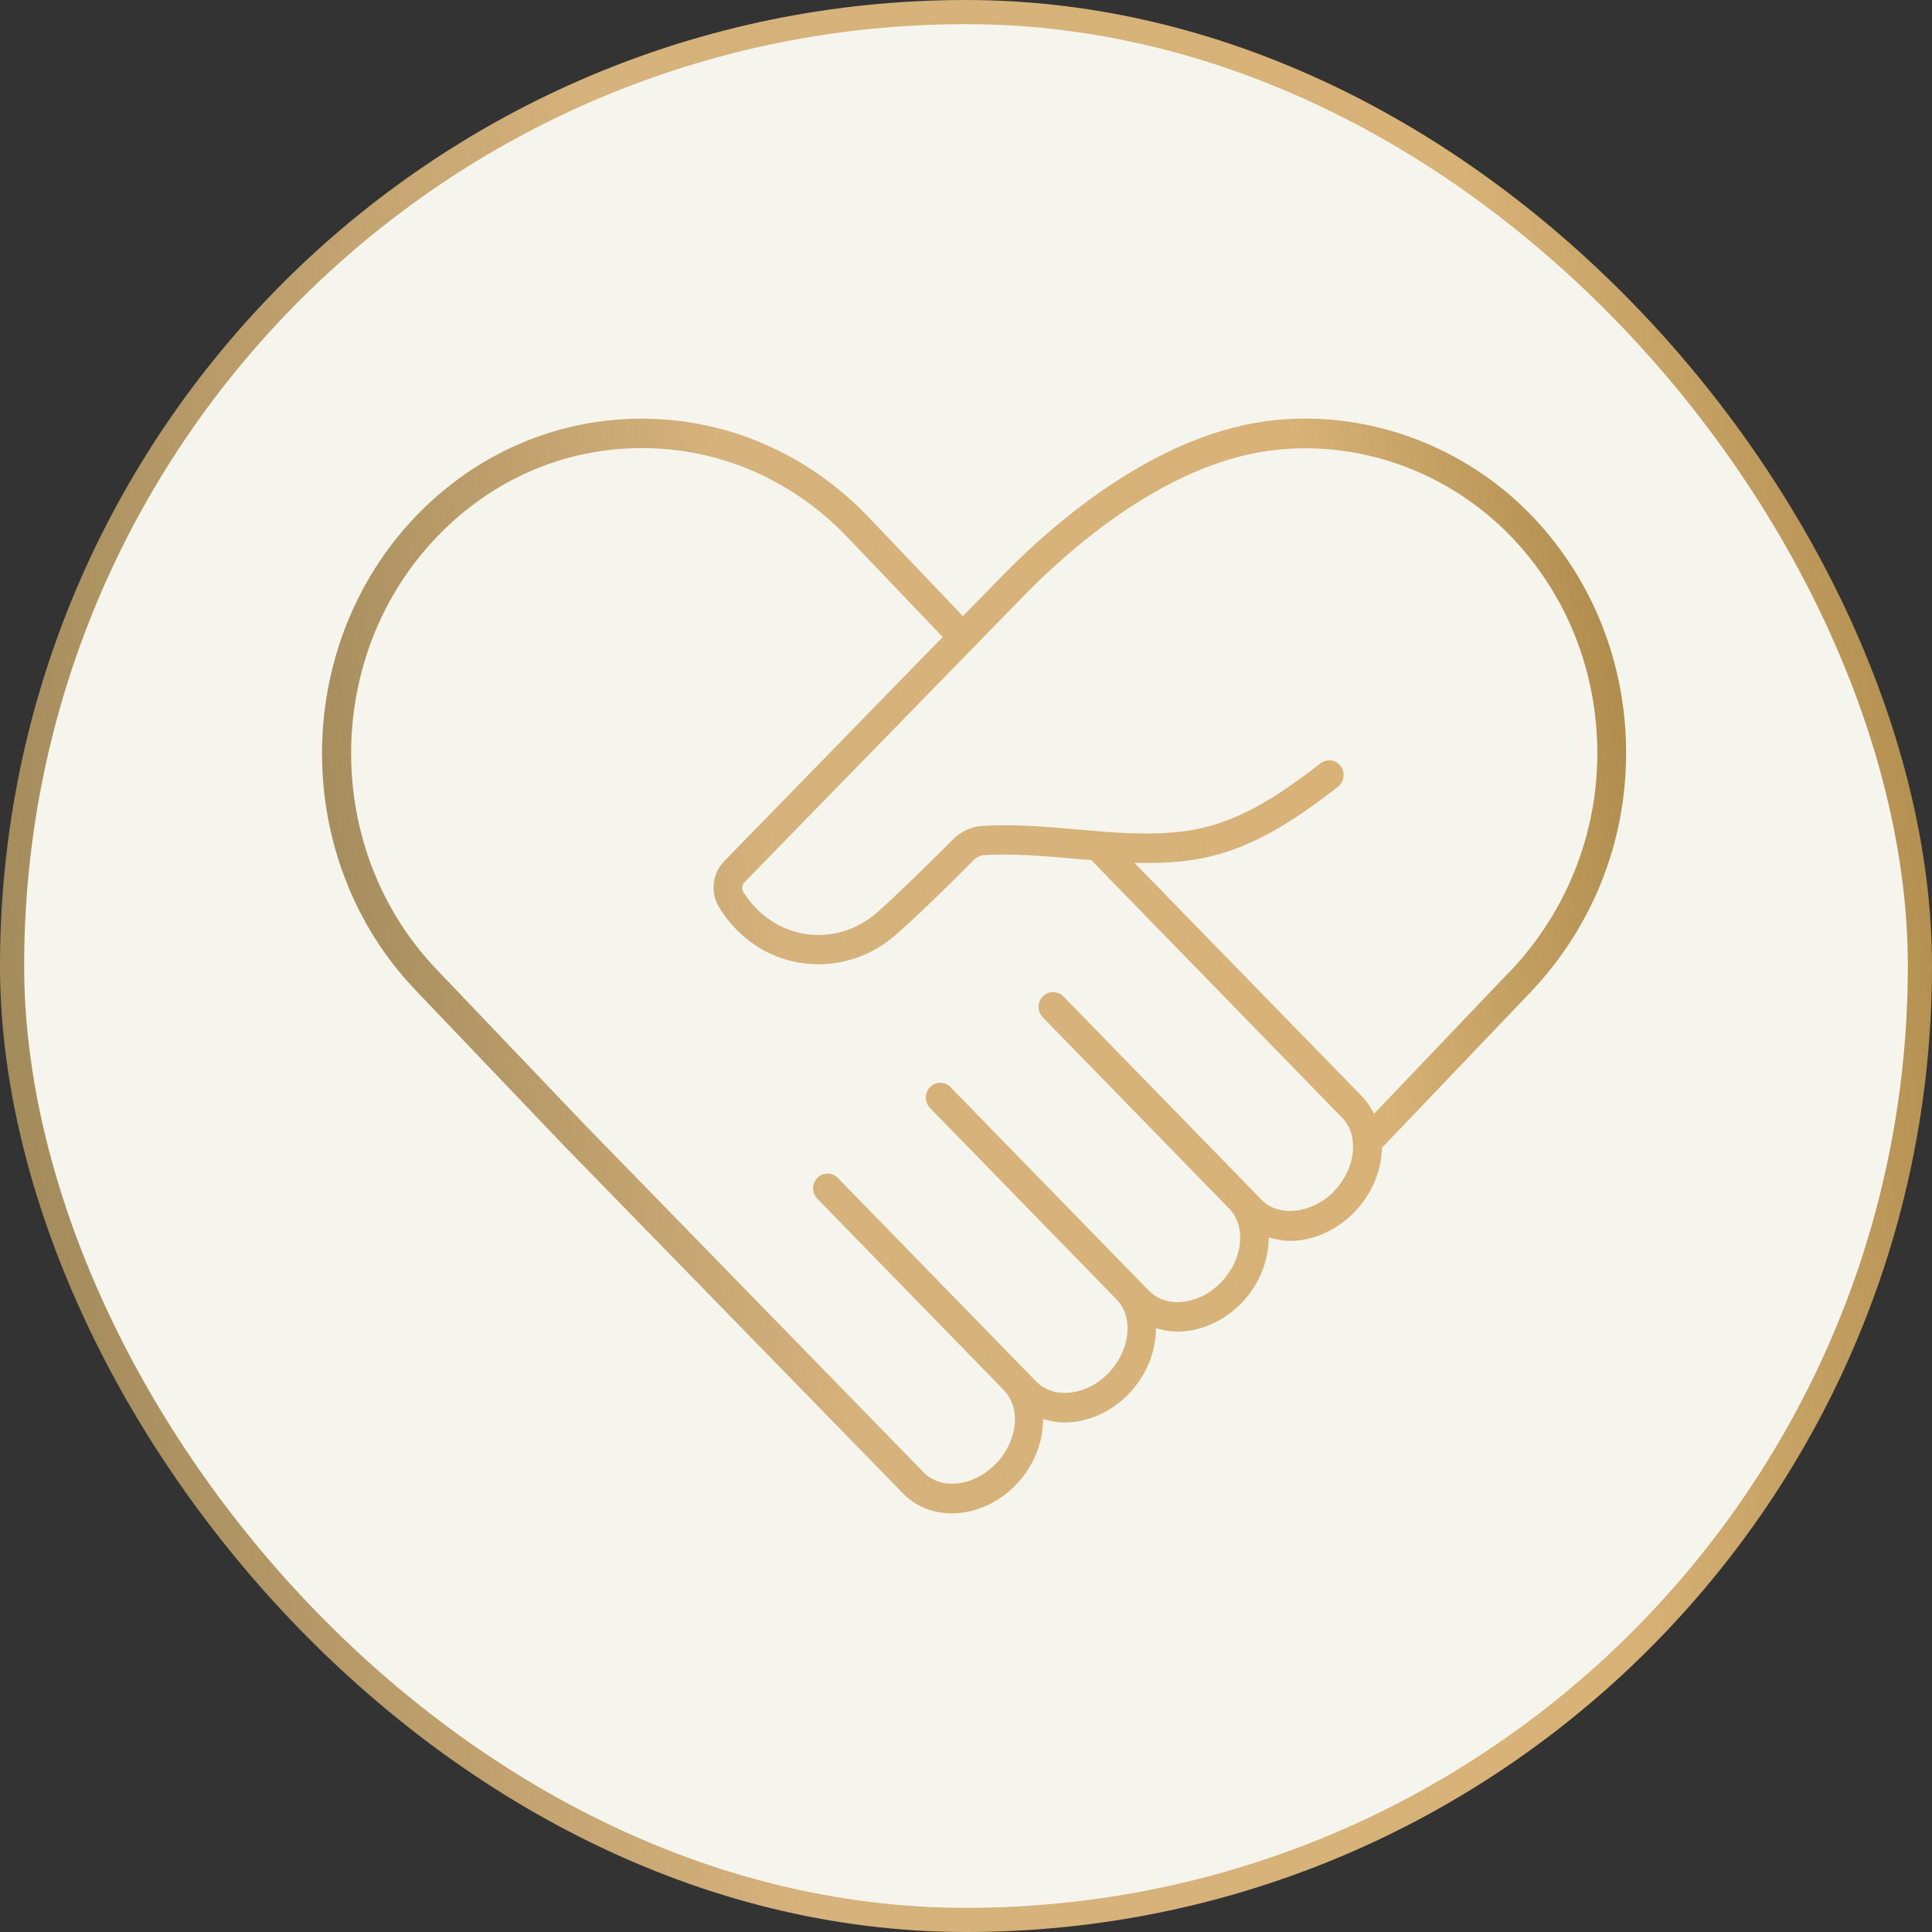
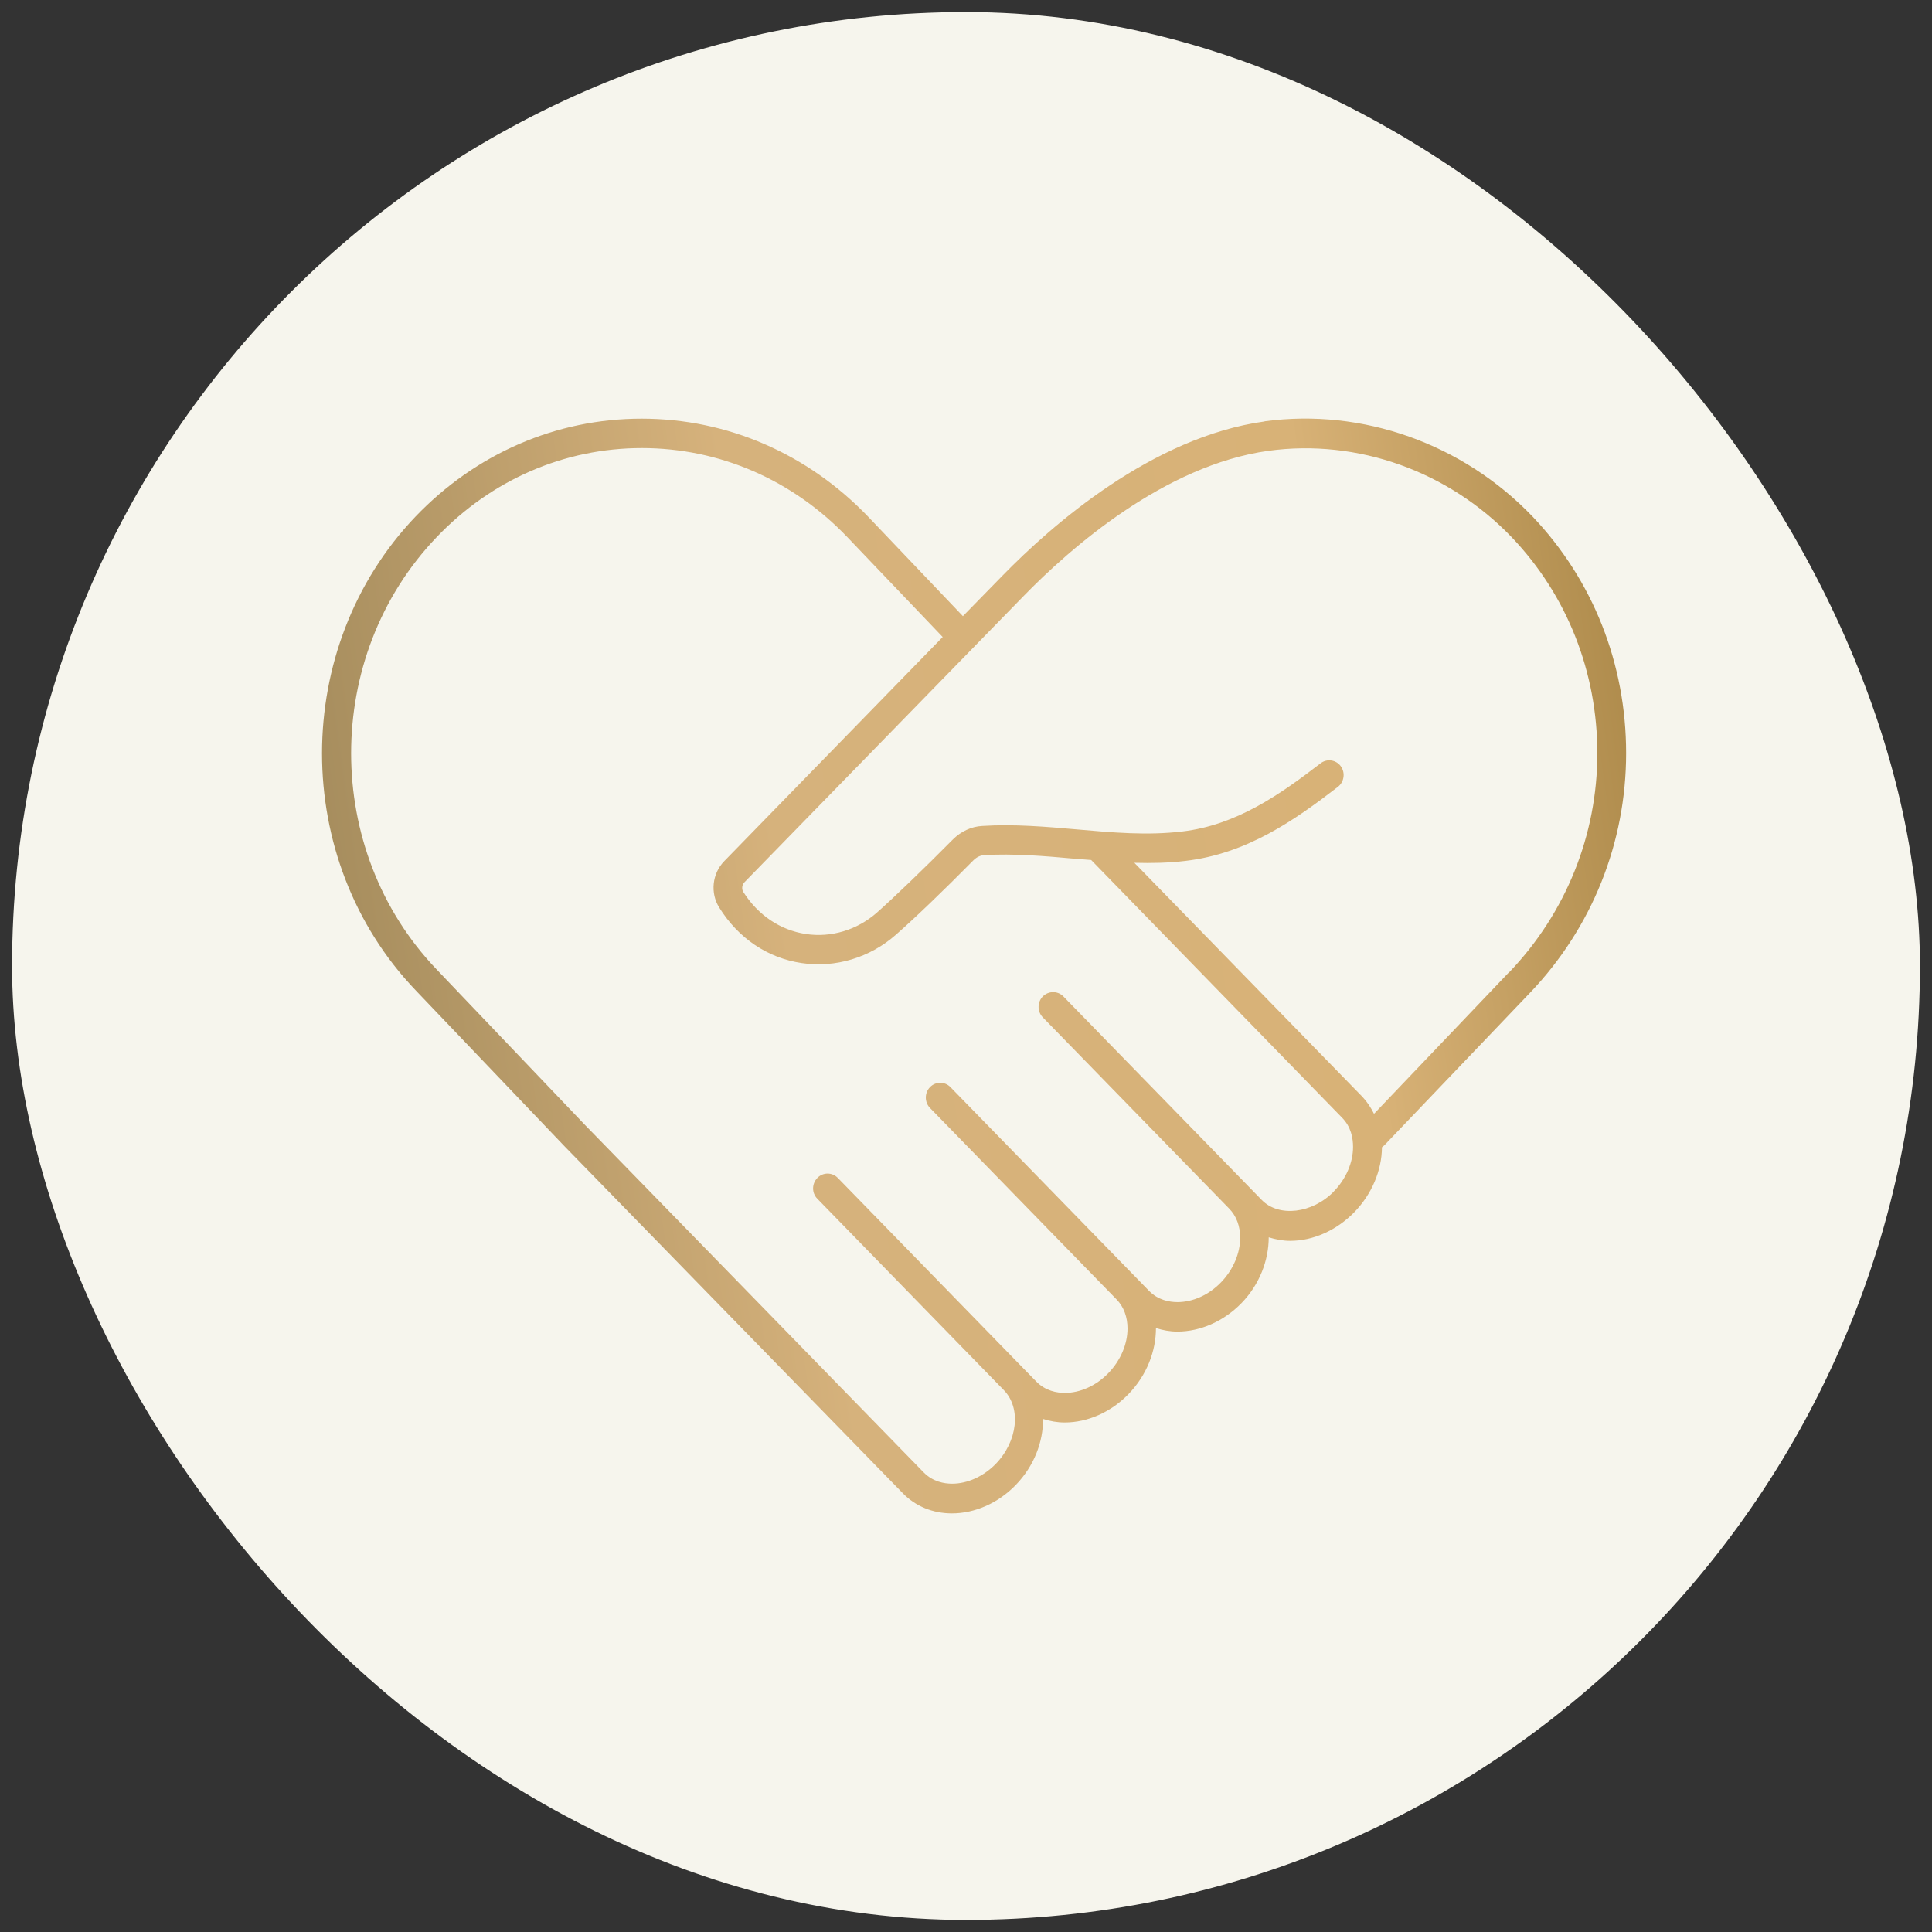
<svg xmlns="http://www.w3.org/2000/svg" width="80" height="80" viewBox="0 0 80 80" fill="none">
  <rect x="0" y="0" width="80" height="80" fill="#333333" stroke="none" />
  <rect x="0.5" y="0.5" width="79" height="79" rx="39.5" fill="#F6F5ED" />
-   <rect x="0.5" y="0.5" width="79" height="79" rx="39.5" stroke="url(#paint0_linear_717_2274)" />
  <path d="M52.367 17.451C47.71 18.095 43.568 21.727 41.512 23.835L39.872 25.513L35.951 21.397C33.441 18.781 30.109 17.336 26.569 17.336C23.029 17.336 19.702 18.781 17.199 21.397C12.046 26.8 12.046 35.592 17.199 40.993L23.372 47.461L37.386 61.834C37.909 62.372 38.626 62.666 39.417 62.666C40.368 62.666 41.337 62.238 42.061 61.489C42.82 60.704 43.197 59.706 43.19 58.756C43.477 58.847 43.772 58.902 44.086 58.902C45.038 58.902 46.006 58.474 46.73 57.725C47.49 56.94 47.866 55.942 47.866 54.992C48.149 55.083 48.444 55.138 48.755 55.138C49.707 55.138 50.675 54.71 51.406 53.961C52.161 53.183 52.535 52.178 52.535 51.235C52.818 51.321 53.113 51.381 53.425 51.381C54.376 51.381 55.344 50.946 56.075 50.199C56.799 49.457 57.217 48.471 57.224 47.505C57.236 47.492 57.255 47.485 57.267 47.473C57.267 47.473 57.31 47.43 57.322 47.425L63.353 41.11C65.925 38.416 67.334 34.894 67.334 31.187C67.334 27.48 65.96 24.02 63.463 21.392C60.572 18.372 56.419 16.896 52.362 17.446L52.367 17.451ZM55.227 49.342C54.337 50.249 52.957 50.414 52.25 49.692L44.033 41.261C43.8 41.022 43.419 41.022 43.179 41.261C42.947 41.5 42.947 41.886 43.179 42.125L50.893 50.041C51.207 50.359 51.353 50.788 51.353 51.254C51.353 51.879 51.077 52.566 50.555 53.104C50.047 53.626 49.39 53.918 48.757 53.918C48.426 53.918 47.959 53.839 47.578 53.451L39.356 45.015C39.124 44.776 38.743 44.776 38.51 45.015C38.278 45.255 38.278 45.64 38.51 45.879L46.228 53.8C46.542 54.118 46.688 54.547 46.688 55.014C46.688 55.638 46.413 56.325 45.89 56.863C45.382 57.385 44.725 57.677 44.093 57.677C43.762 57.677 43.294 57.598 42.913 57.21L42.41 56.696L34.692 48.775C34.459 48.535 34.078 48.535 33.846 48.775C33.613 49.014 33.606 49.399 33.846 49.639L41.564 57.56C42.295 58.306 42.142 59.68 41.226 60.623C40.718 61.137 40.061 61.436 39.428 61.436C39.097 61.436 38.625 61.357 38.244 60.965L24.241 46.6L18.074 40.136C13.361 35.204 13.361 27.181 18.074 22.249C20.344 19.866 23.369 18.554 26.578 18.554C29.787 18.554 32.82 19.866 35.094 22.249L39.035 26.377L29.991 35.657C29.488 36.171 29.402 36.98 29.783 37.581C30.574 38.854 31.789 39.67 33.194 39.878C34.593 40.086 36.022 39.658 37.103 38.7C37.846 38.052 39.078 36.87 40.313 35.618C40.435 35.496 40.588 35.422 40.742 35.41C41.969 35.336 43.251 35.446 44.479 35.556C44.711 35.575 44.946 35.592 45.183 35.611L55.567 46.276C55.953 46.662 56.027 47.148 56.027 47.49C56.027 48.138 55.739 48.813 55.229 49.335L55.227 49.342ZM62.485 40.259L56.895 46.121C56.766 45.863 56.612 45.626 56.416 45.418L46.971 35.727C47.671 35.746 48.383 35.734 49.088 35.648C51.633 35.349 53.599 33.97 55.396 32.585C55.66 32.384 55.715 31.996 55.519 31.728C55.322 31.457 54.941 31.402 54.677 31.611C53.014 32.891 51.204 34.166 48.953 34.43C47.51 34.602 46.087 34.477 44.579 34.343C43.309 34.233 41.99 34.116 40.665 34.202C40.217 34.226 39.788 34.43 39.457 34.76C38.237 35.992 37.033 37.148 36.314 37.787C35.492 38.51 34.418 38.835 33.364 38.675C32.309 38.514 31.389 37.897 30.78 36.935C30.701 36.813 30.725 36.636 30.828 36.531L42.364 24.702C44.311 22.699 48.218 19.263 52.525 18.667C56.207 18.164 59.98 19.507 62.607 22.256C64.889 24.652 66.142 27.825 66.142 31.194C66.142 34.564 64.848 37.799 62.492 40.261L62.485 40.259Z" fill="url(#paint1_linear_717_2274)" />
  <defs>
    <linearGradient id="paint0_linear_717_2274" x1="-16.17" y1="91.667" x2="182.105" y2="68.532" gradientUnits="userSpaceOnUse">
      <stop stop-color="#7E6E44" />
      <stop offset="0.254" stop-color="#D6B27C" />
      <stop offset="0.429" stop-color="#D8B277" />
      <stop offset="0.571" stop-color="#997735" />
      <stop offset="0.714" stop-color="#C48931" />
      <stop offset="0.857" stop-color="#ECD6A5" />
      <stop offset="1" stop-color="#BB832F" />
    </linearGradient>
    <linearGradient id="paint1_linear_717_2274" x1="2.419" y1="69.278" x2="135.506" y2="50.781" gradientUnits="userSpaceOnUse">
      <stop stop-color="#7E6E44" />
      <stop offset="0.254" stop-color="#D6B27C" />
      <stop offset="0.429" stop-color="#D8B277" />
      <stop offset="0.571" stop-color="#997735" />
      <stop offset="0.714" stop-color="#C48931" />
      <stop offset="0.857" stop-color="#ECD6A5" />
      <stop offset="1" stop-color="#BB832F" />
    </linearGradient>
  </defs>
</svg>